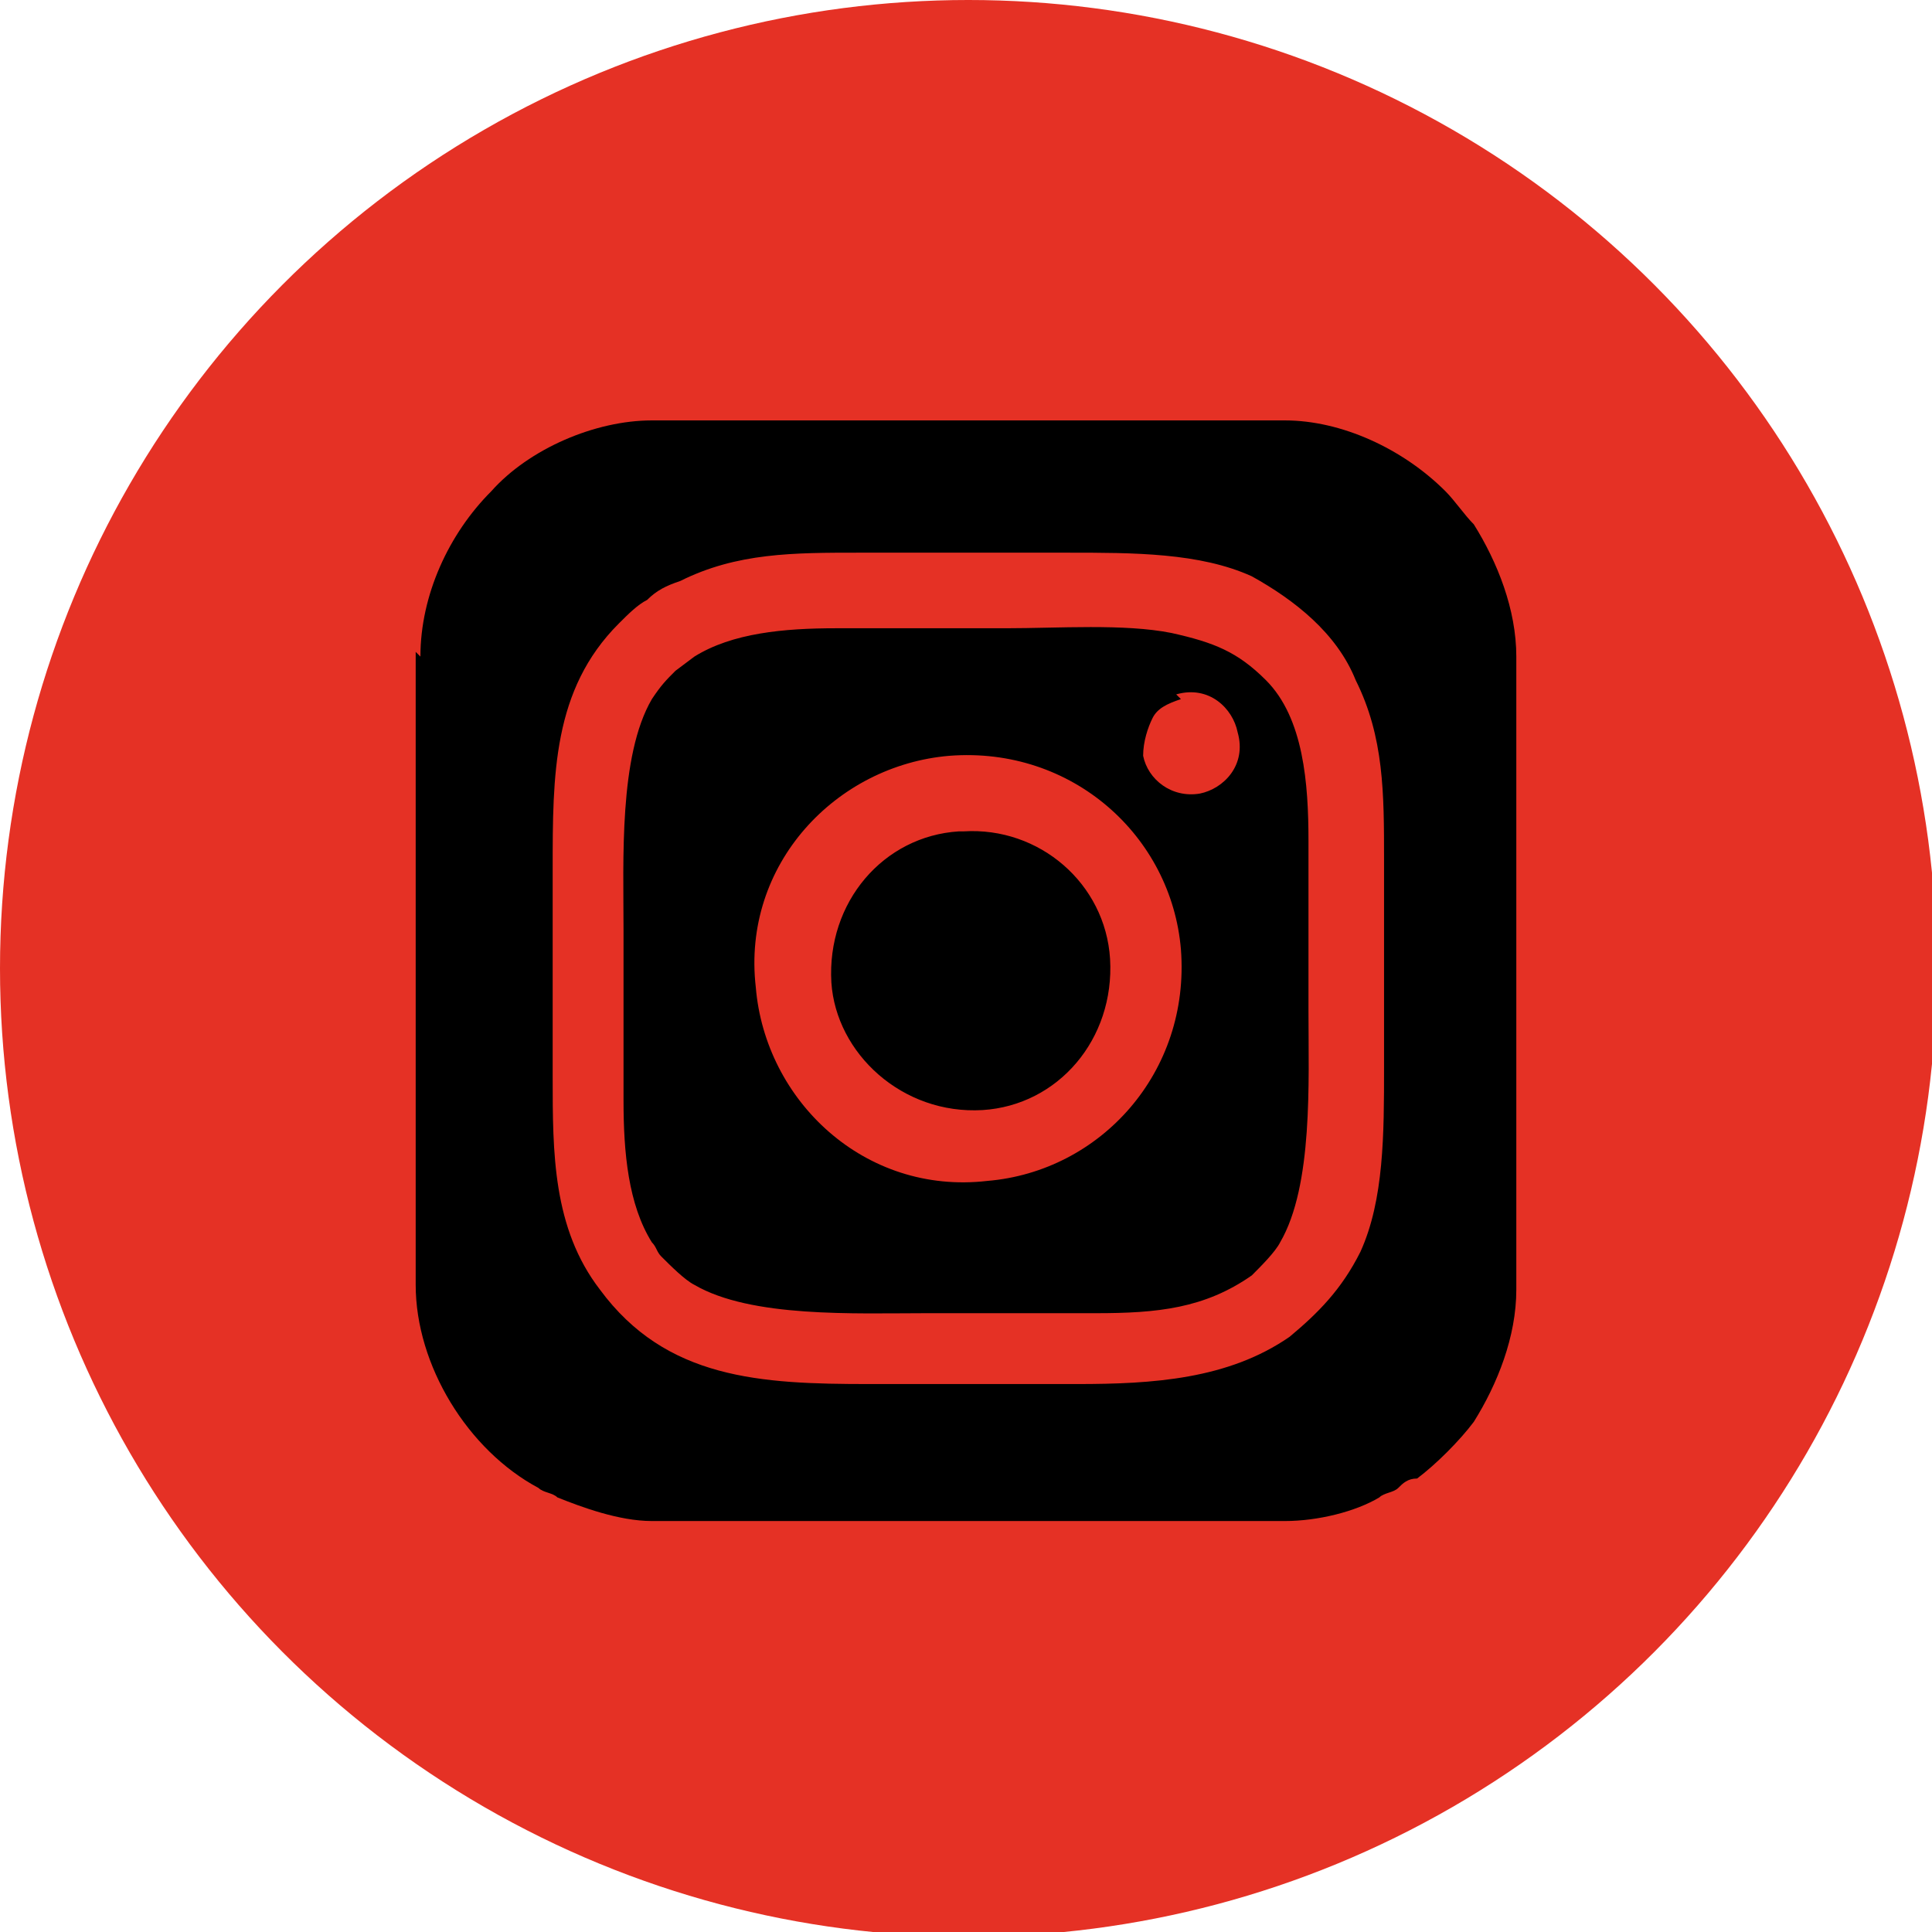
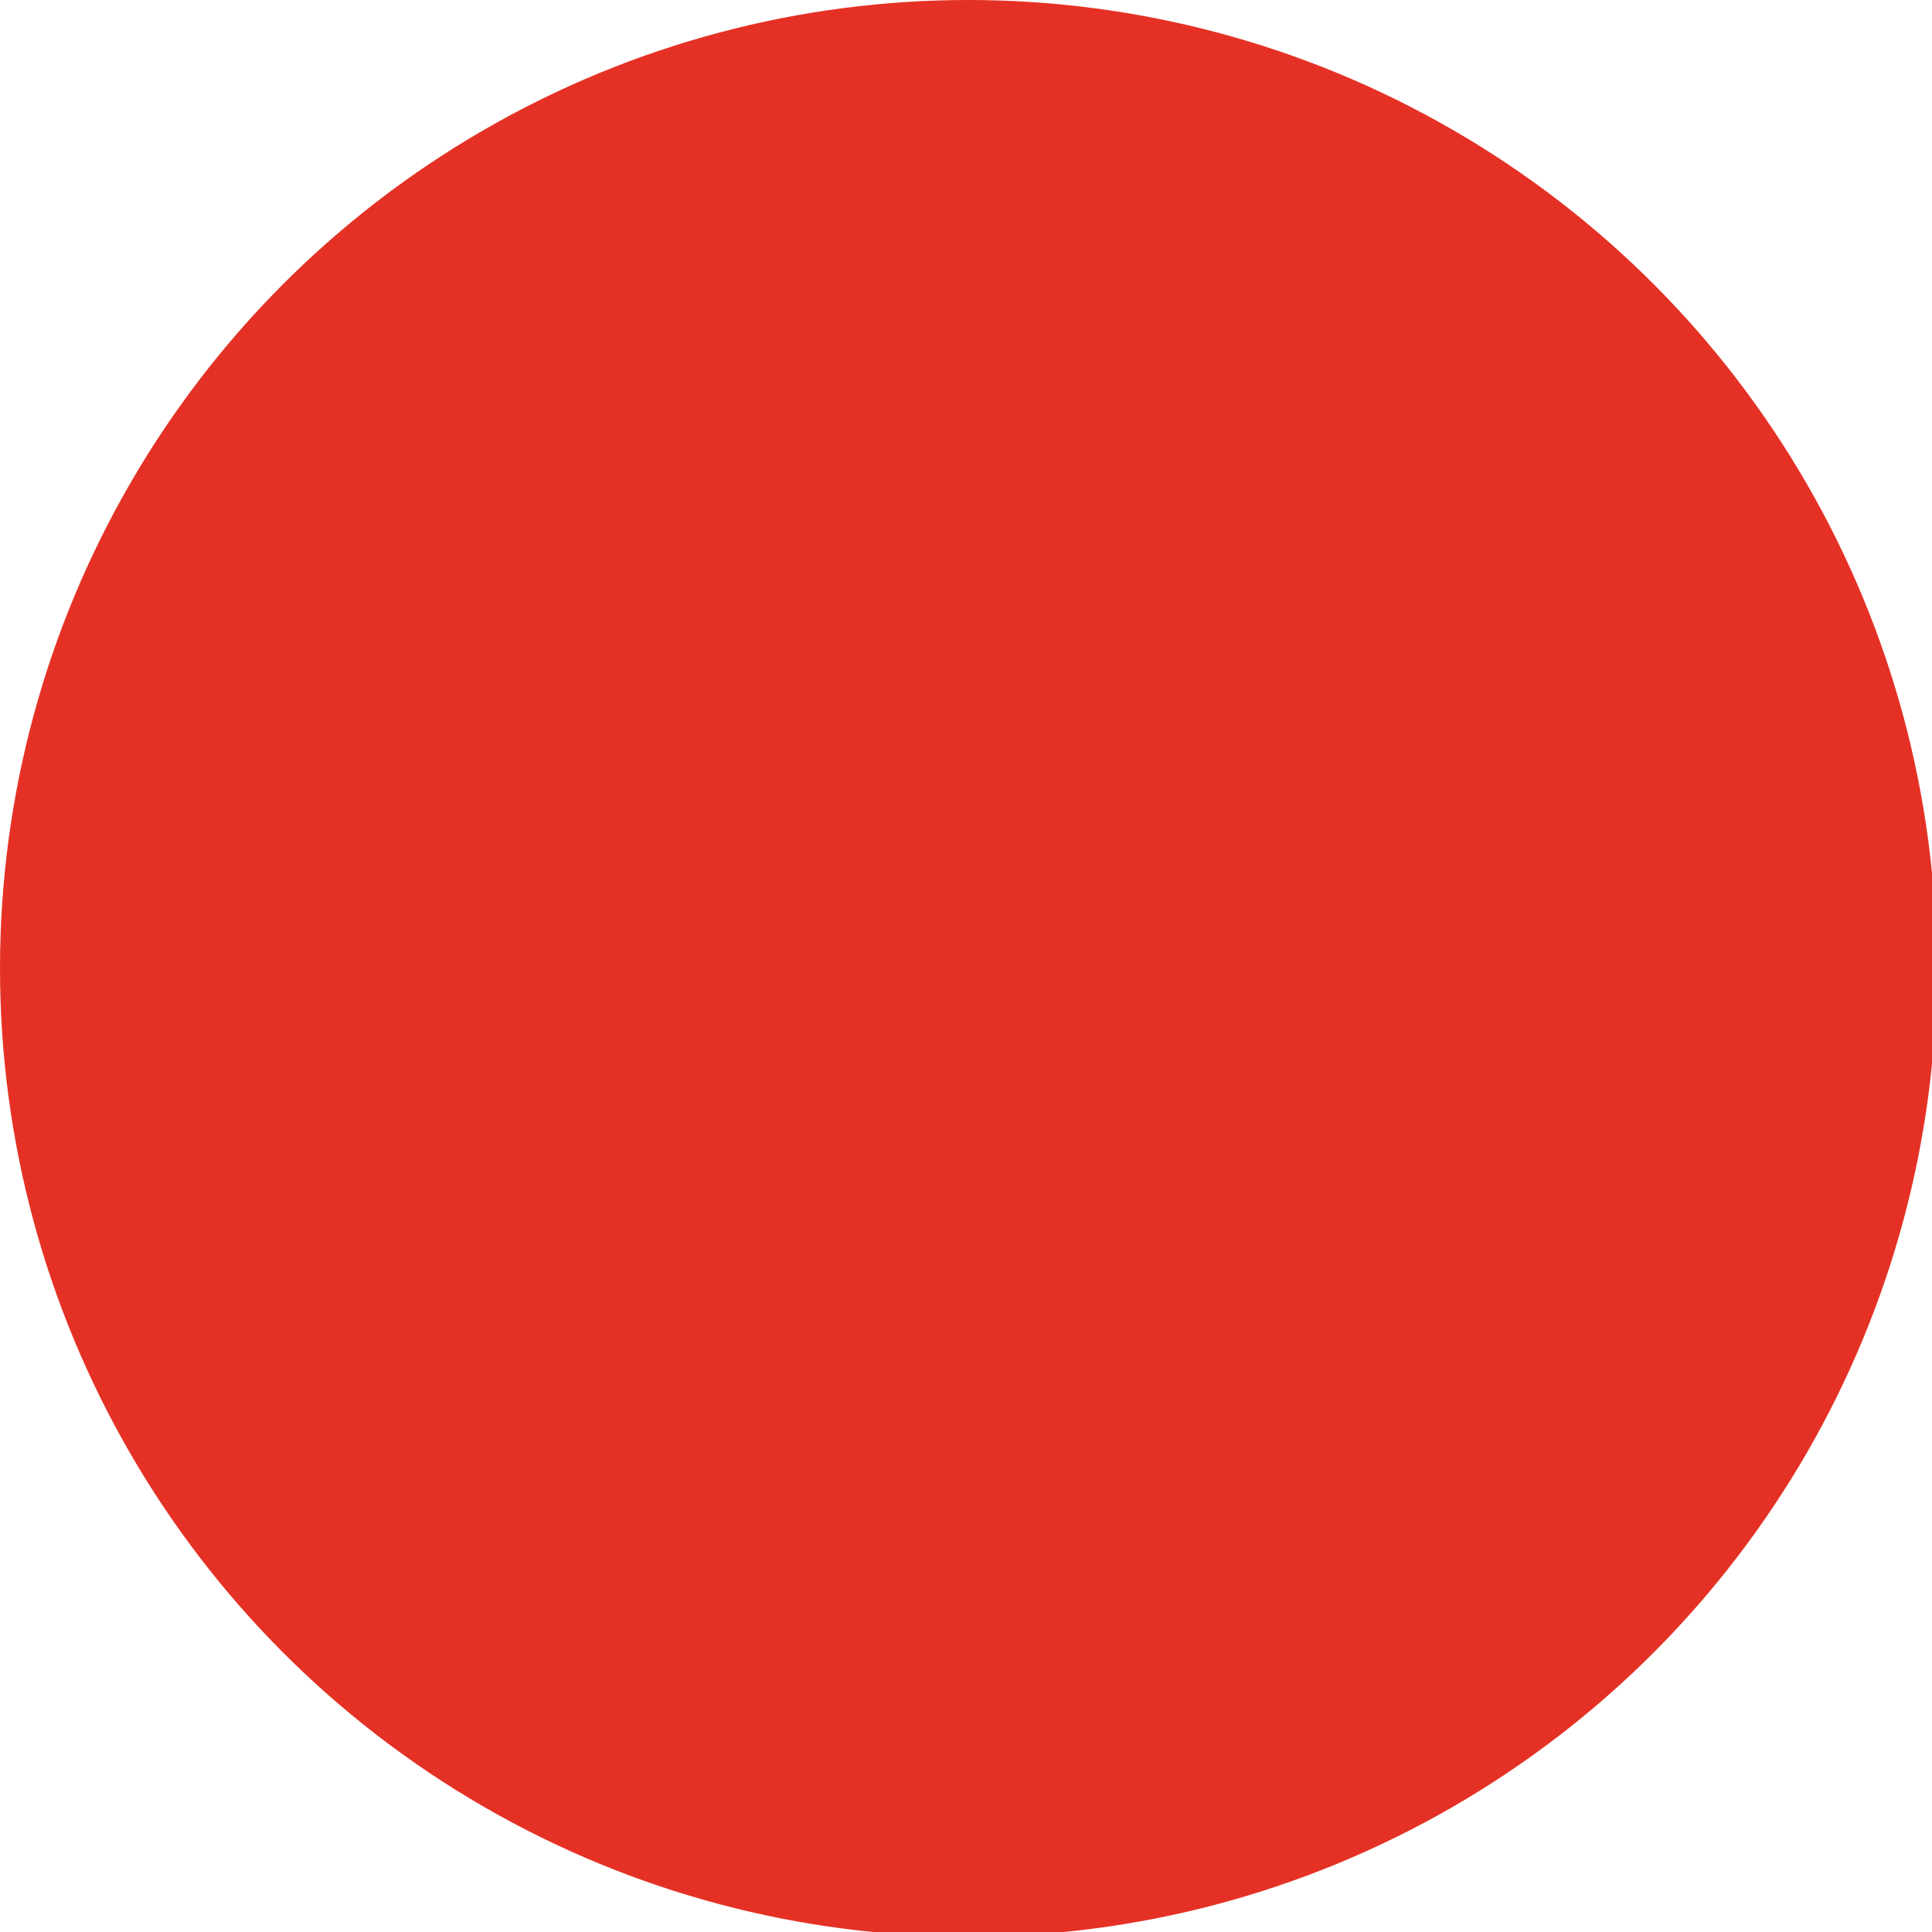
<svg xmlns="http://www.w3.org/2000/svg" xml:space="preserve" width="15mm" height="15mm" version="1.1" style="shape-rendering:geometricPrecision; text-rendering:geometricPrecision; image-rendering:optimizeQuality; fill-rule:evenodd; clip-rule:evenodd" viewBox="0 0 4.09 4.09">
  <defs>
    <style type="text/css">
   
    .fil0 {fill:#E53125}
    .fil1 {fill:black}
   
  </style>
  </defs>
  <g id="Слой_x0020_1">
    <circle class="fil0" cx="2.05" cy="2.05" r="2.05" />
-     <path class="fil1" d="M0.88 1.38l0 1.34c0,0.17 0.11,0.35 0.26,0.43 0.01,0.01 0.03,0.01 0.04,0.02 0.05,0.02 0.13,0.05 0.2,0.05l1.34 0c0.07,0 0.15,-0.02 0.2,-0.05 0.01,-0.01 0.03,-0.01 0.04,-0.02 0.01,-0.01 0.02,-0.02 0.04,-0.02 0.04,-0.03 0.09,-0.08 0.12,-0.12 0.05,-0.08 0.09,-0.18 0.09,-0.28l0 -1.34c0,-0.1 -0.04,-0.2 -0.09,-0.28 -0.02,-0.02 -0.04,-0.05 -0.06,-0.07 -0.09,-0.09 -0.22,-0.15 -0.34,-0.15l-1.34 0c-0.12,0 -0.26,0.06 -0.34,0.15 -0.09,0.09 -0.15,0.22 -0.15,0.35zm0.94 -0.21c-0.14,0 -0.26,0 -0.38,0.06 -0.03,0.01 -0.05,0.02 -0.07,0.04 -0.02,0.01 -0.04,0.03 -0.06,0.05 -0.14,0.14 -0.14,0.32 -0.14,0.52 -0,0.15 -0,0.29 0,0.44 0,0.16 0,0.32 0.1,0.45 0.14,0.19 0.34,0.2 0.57,0.2 0.15,0 0.29,0 0.44,0 0.16,0 0.32,-0.01 0.45,-0.1 0.06,-0.05 0.11,-0.1 0.15,-0.18 0.05,-0.11 0.05,-0.25 0.05,-0.39 0,-0.15 -0,-0.29 0,-0.44 0,-0.14 -0,-0.26 -0.06,-0.38 -0.04,-0.1 -0.13,-0.17 -0.22,-0.22 -0.11,-0.05 -0.25,-0.05 -0.39,-0.05 -0.14,-0 -0.29,-0 -0.44,0zm-0.05 0.16c-0.11,0 -0.22,0.01 -0.3,0.06l-0.04 0.03c-0.02,0.02 -0.03,0.03 -0.05,0.06 -0.07,0.12 -0.06,0.34 -0.06,0.49 0,0.12 -0,0.24 0,0.36 0,0.11 0.01,0.22 0.06,0.3 0.01,0.01 0.01,0.02 0.02,0.03 0.02,0.02 0.05,0.05 0.07,0.06 0.12,0.07 0.34,0.06 0.49,0.06 0.12,-0 0.24,0 0.36,-0 0.13,-0 0.23,-0.01 0.33,-0.08 0.02,-0.02 0.05,-0.05 0.06,-0.07 0.07,-0.12 0.06,-0.34 0.06,-0.49 0,-0.12 0,-0.24 -0,-0.36 -0,-0.12 -0.01,-0.26 -0.09,-0.34 -0.06,-0.06 -0.11,-0.08 -0.2,-0.1 -0.1,-0.02 -0.24,-0.01 -0.35,-0.01 -0.12,0 -0.24,-0 -0.36,0zm0.24 0.27c-0.24,0.02 -0.44,0.23 -0.41,0.49 0.02,0.24 0.23,0.44 0.49,0.41 0.24,-0.02 0.43,-0.23 0.41,-0.49 -0.02,-0.24 -0.23,-0.43 -0.49,-0.41zm0.02 0.16c-0.16,0.01 -0.28,0.15 -0.27,0.32 0.01,0.15 0.15,0.28 0.32,0.27 0.16,-0.01 0.28,-0.15 0.27,-0.32 -0.01,-0.16 -0.15,-0.28 -0.31,-0.27zm0.47 -0.28c-0.03,0.01 -0.05,0.02 -0.06,0.04 -0.01,0.02 -0.02,0.05 -0.02,0.08 0.01,0.05 0.06,0.09 0.12,0.08 0.05,-0.01 0.1,-0.06 0.08,-0.13 -0.01,-0.05 -0.06,-0.1 -0.13,-0.08z" />
  </g>
</svg>